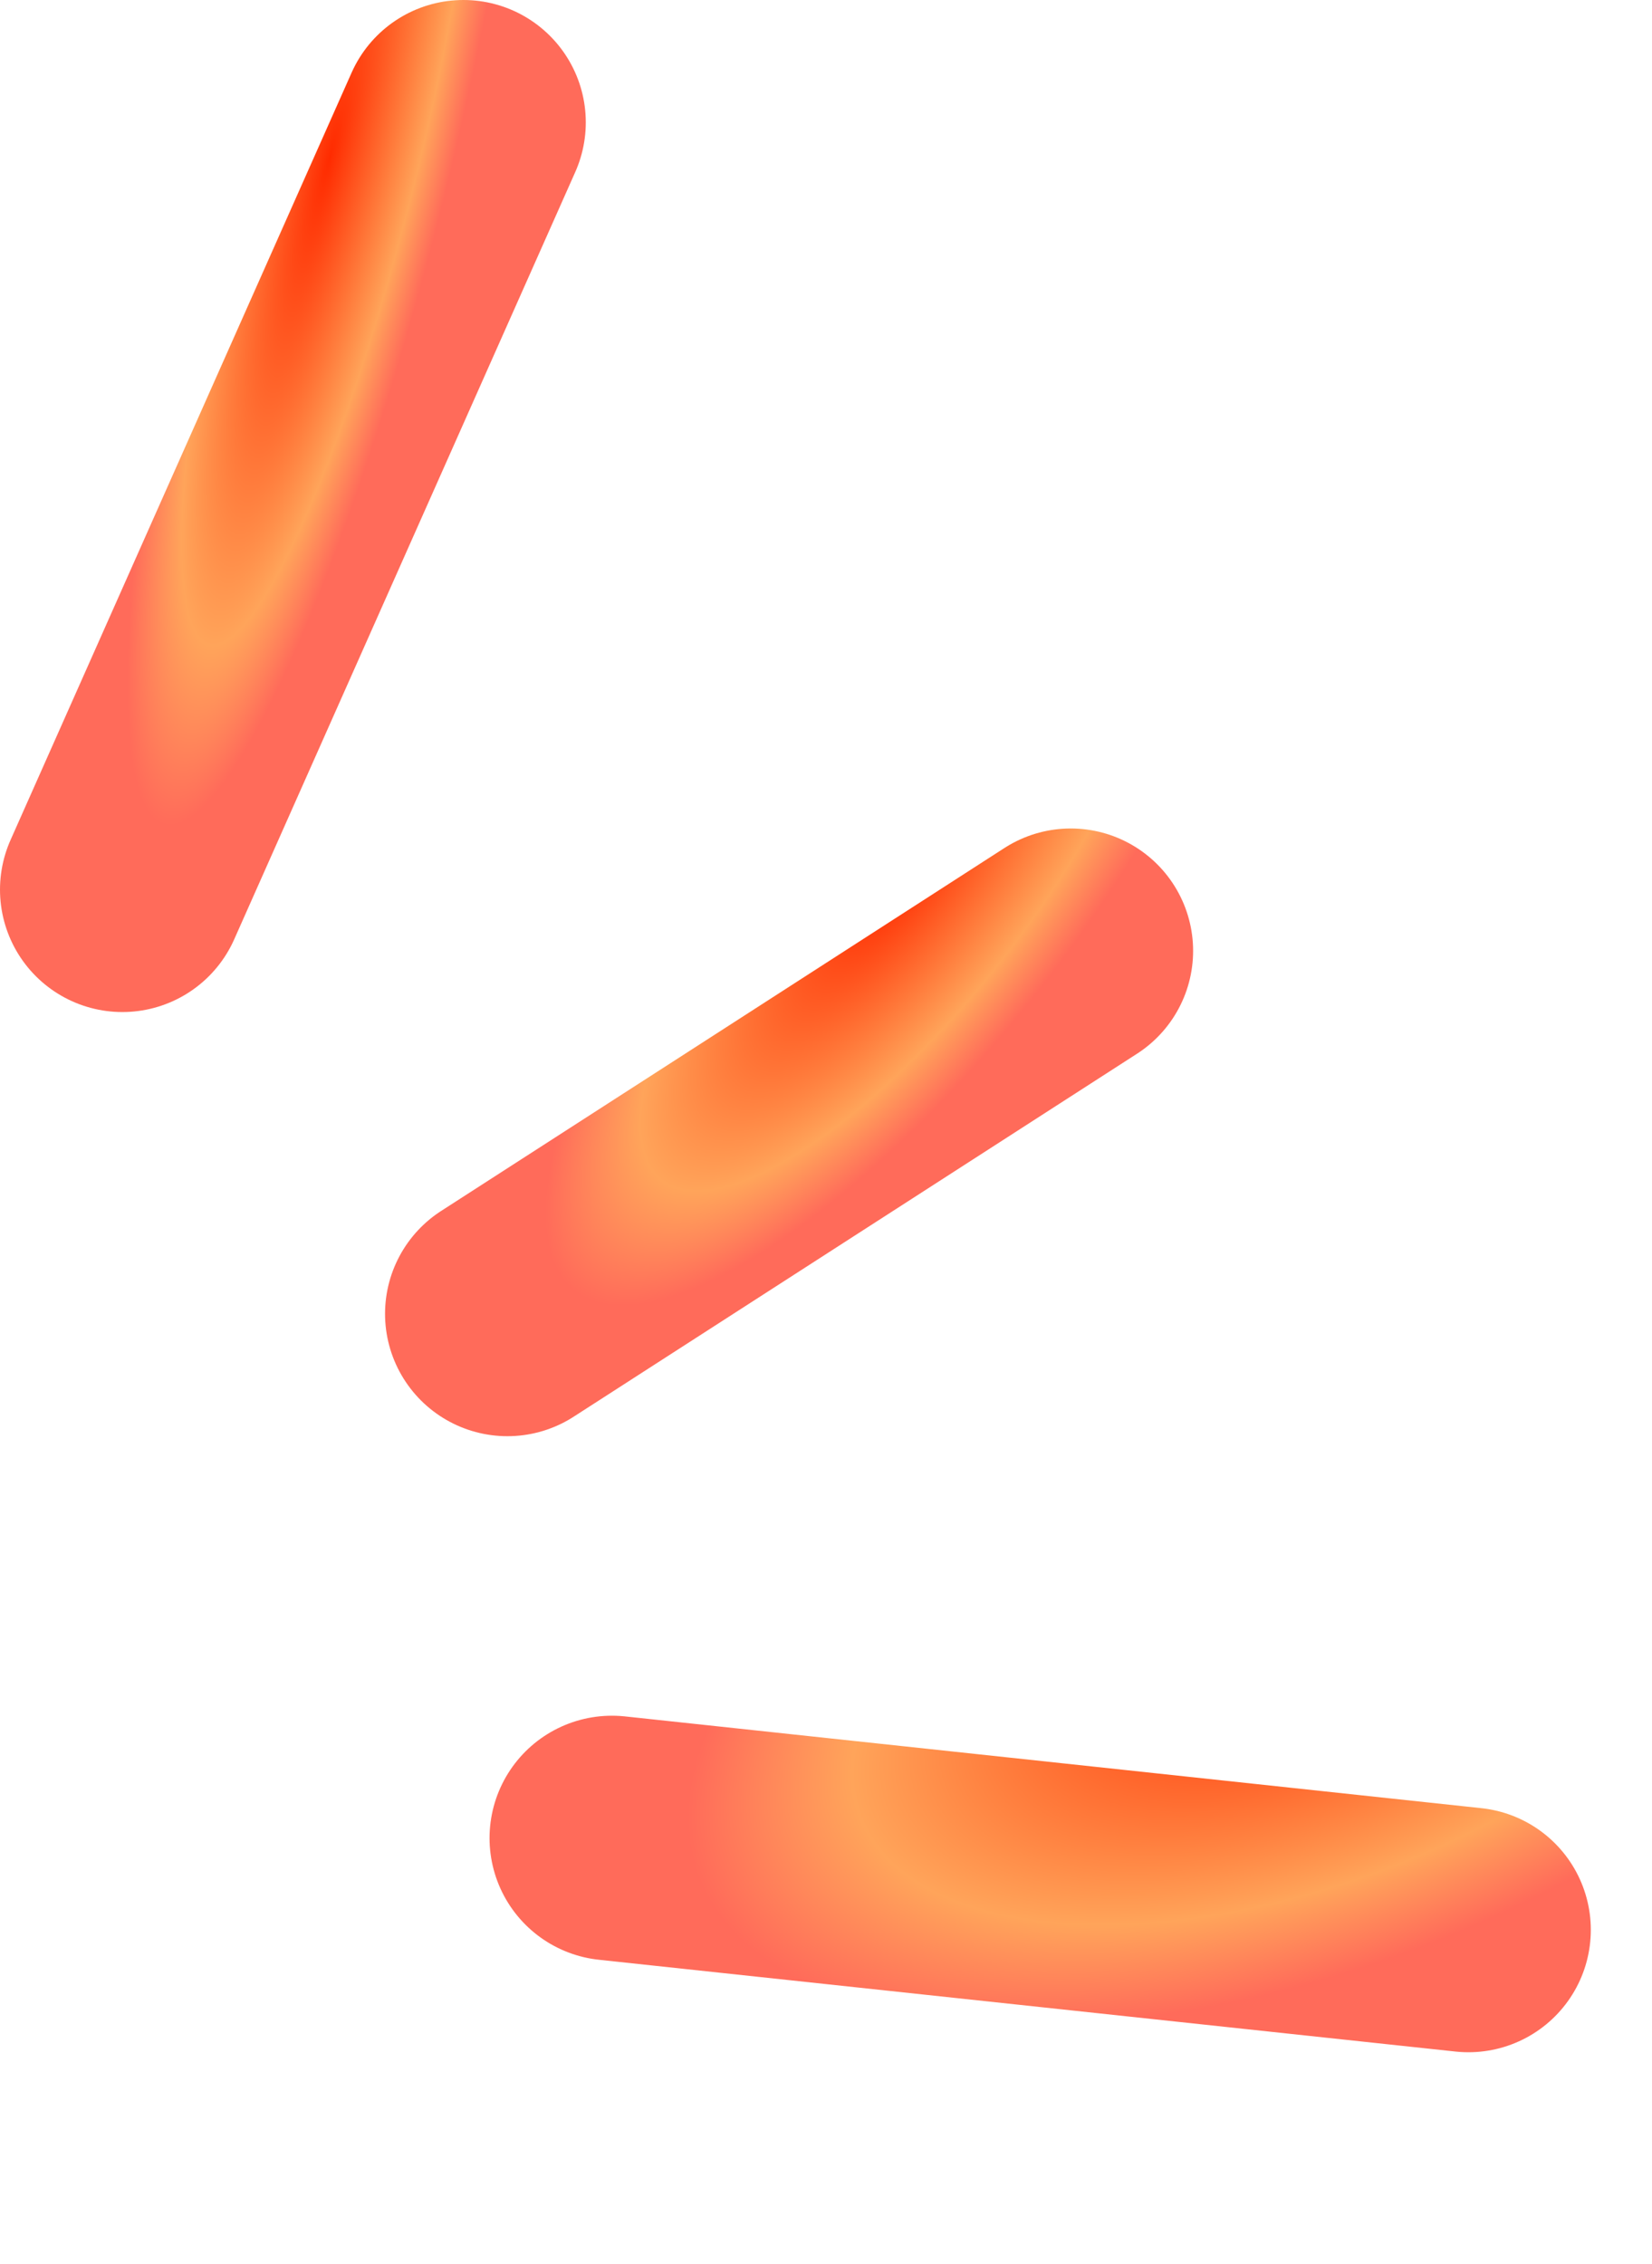
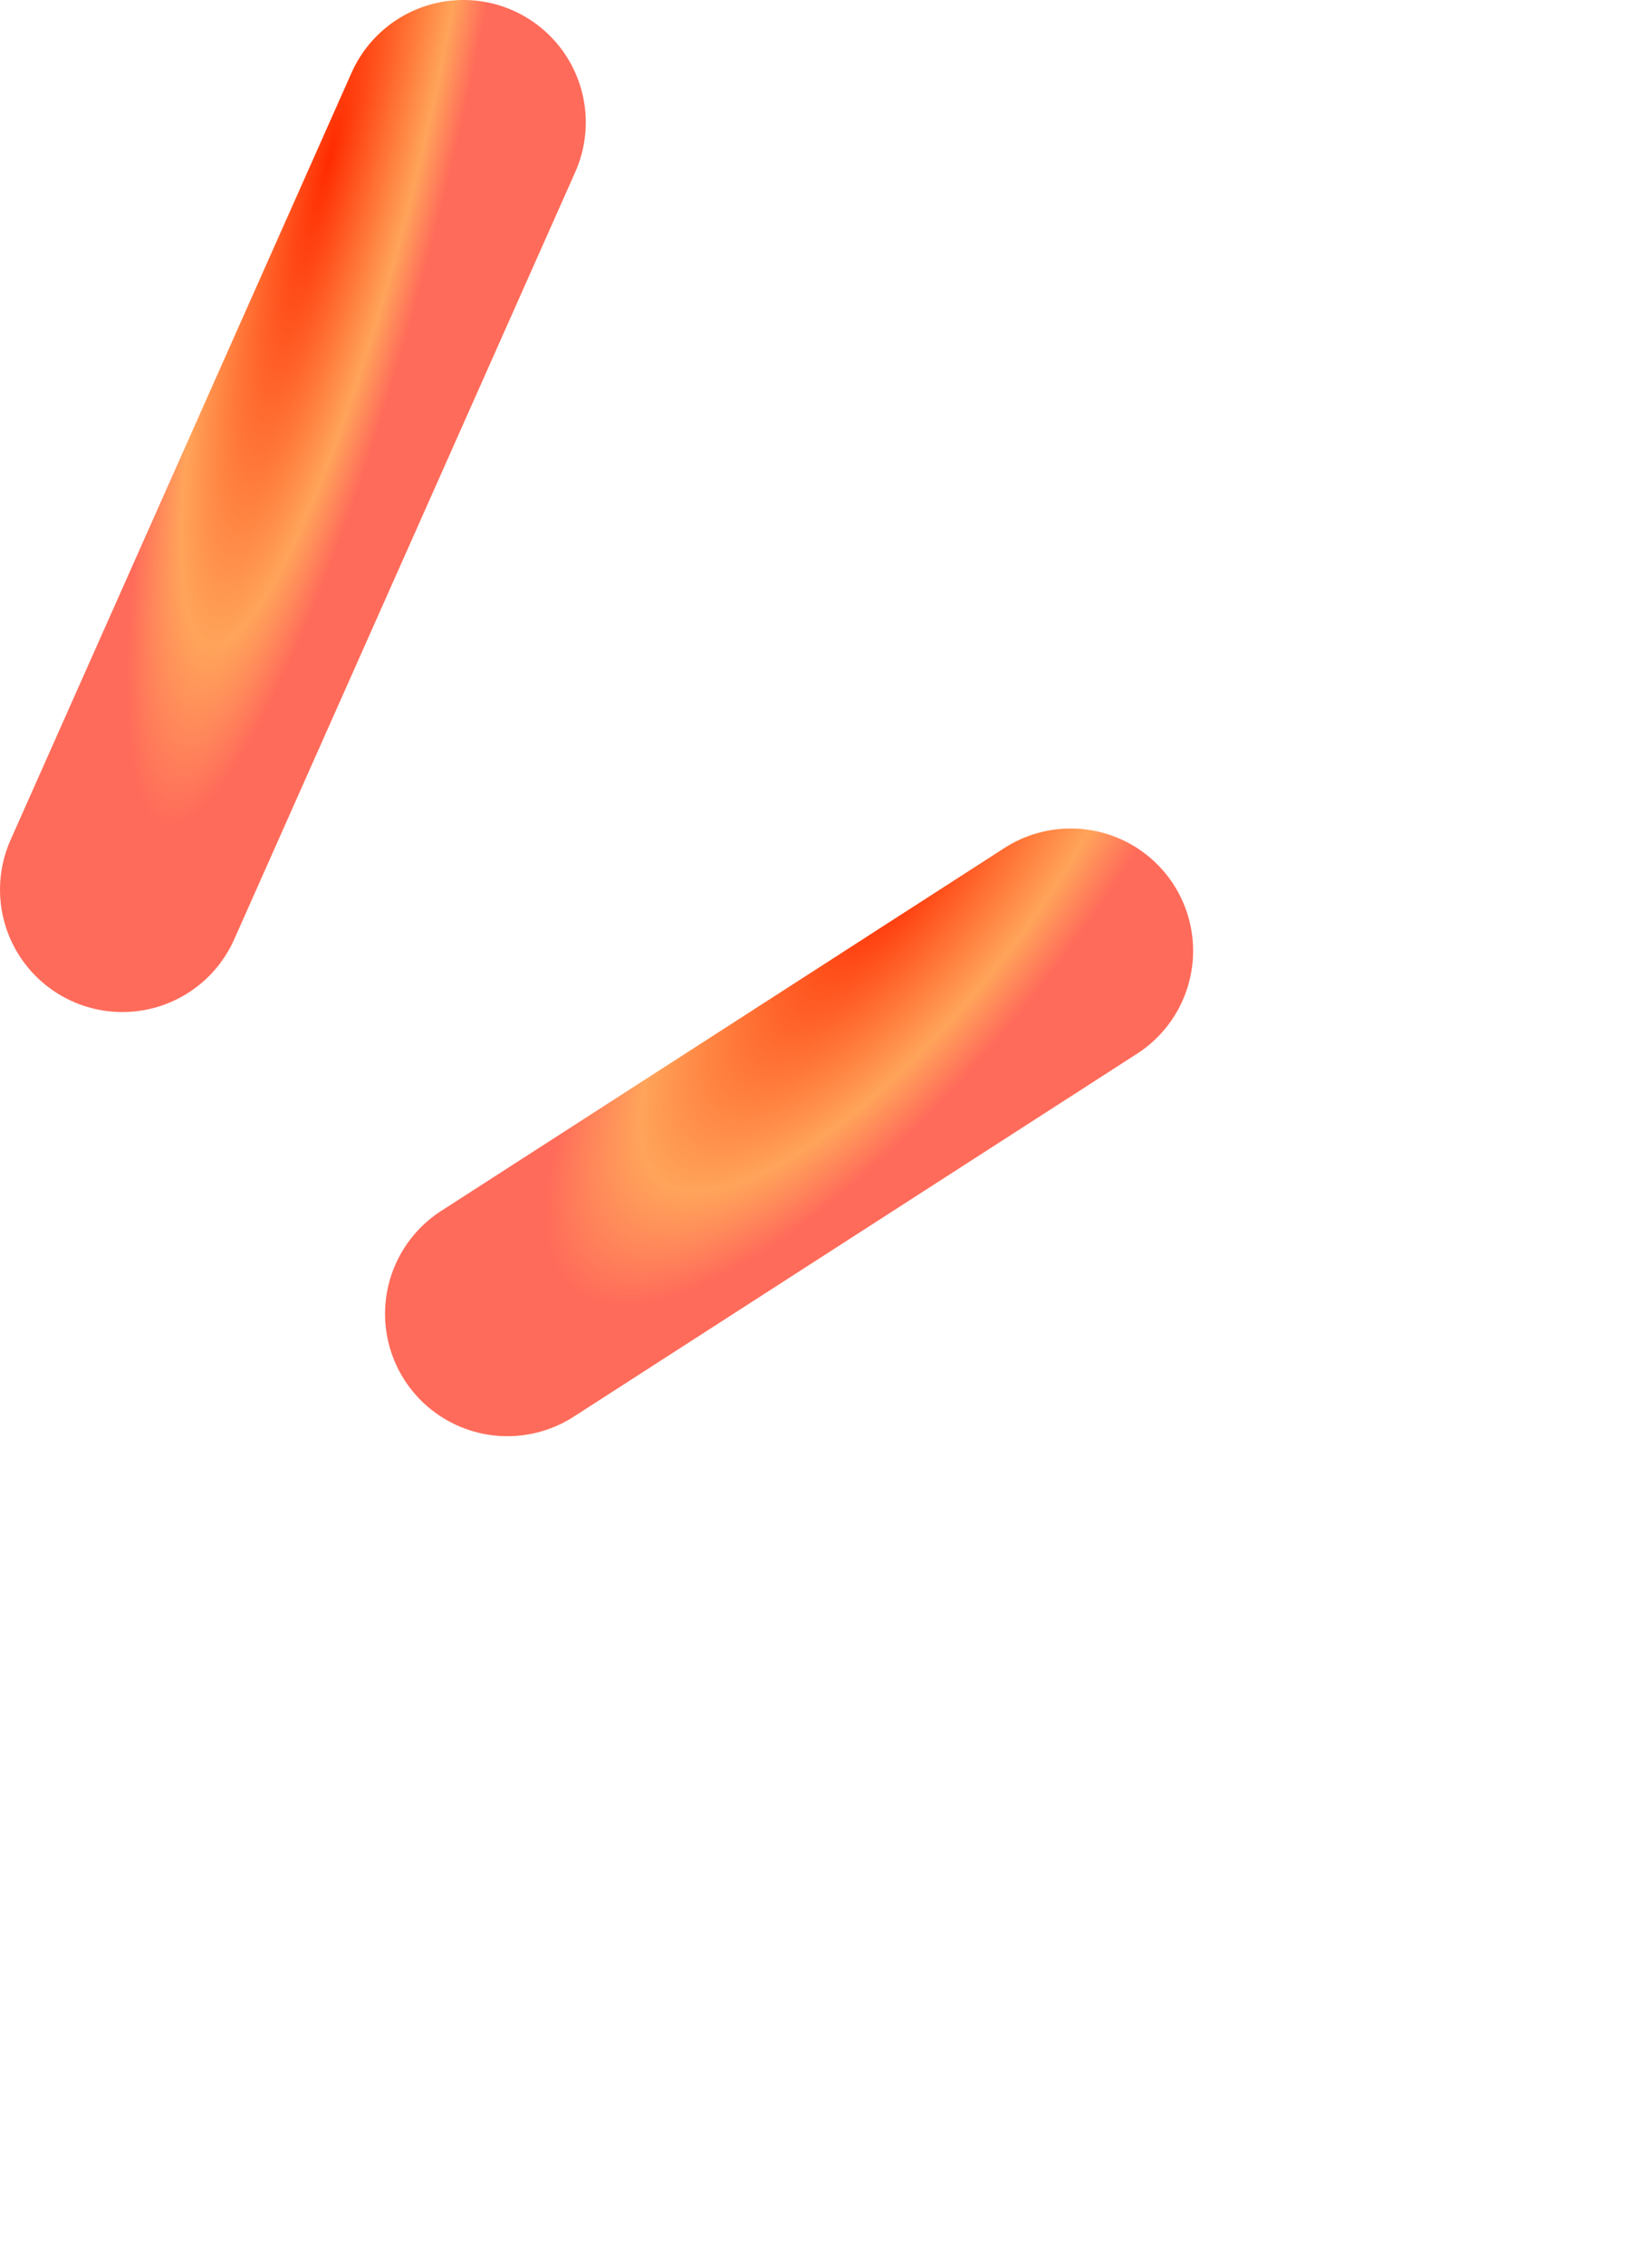
<svg xmlns="http://www.w3.org/2000/svg" width="27" height="37" viewBox="0 0 27 37" fill="none">
  <path d="M8.293 21.472L17.5 15.54" stroke="url(#paint0_radial_7618_168234)" stroke-width="4" stroke-linecap="round" />
  <path d="M2 14.54L7.574 2" stroke="url(#paint1_radial_7618_168234)" stroke-width="4" stroke-linecap="round" />
-   <path d="M10.001 30.04L24 31.54" stroke="url(#paint2_radial_7618_168234)" stroke-width="4" stroke-linecap="round" />
  <defs>
    <radialGradient id="paint0_radial_7618_168234" cx="0" cy="0" r="1" gradientTransform="matrix(-3.335 8.32 -6.984 4.106 14.693 14.393)" gradientUnits="userSpaceOnUse">
      <stop stop-color="#FF2B00" />
      <stop offset="0.548" stop-color="#FFA45A" />
      <stop offset="0.75" stop-color="#FF6B5A" />
    </radialGradient>
    <radialGradient id="paint1_radial_7618_168234" cx="0" cy="0" r="1" gradientTransform="matrix(-1.01 11.279 -4.292 9.082 5.392 2.597)" gradientUnits="userSpaceOnUse">
      <stop stop-color="#FF2B00" />
      <stop offset="0.548" stop-color="#FFA45A" />
      <stop offset="0.75" stop-color="#FF6B5A" />
    </radialGradient>
    <radialGradient id="paint2_radial_7618_168234" cx="0" cy="0" r="1" gradientTransform="matrix(-8.192 7.92 -10.42 -1.677 21.227 27.029)" gradientUnits="userSpaceOnUse">
      <stop stop-color="#FF2B00" />
      <stop offset="0.548" stop-color="#FFA45A" />
      <stop offset="0.75" stop-color="#FF6B5A" />
    </radialGradient>
  </defs>
</svg>